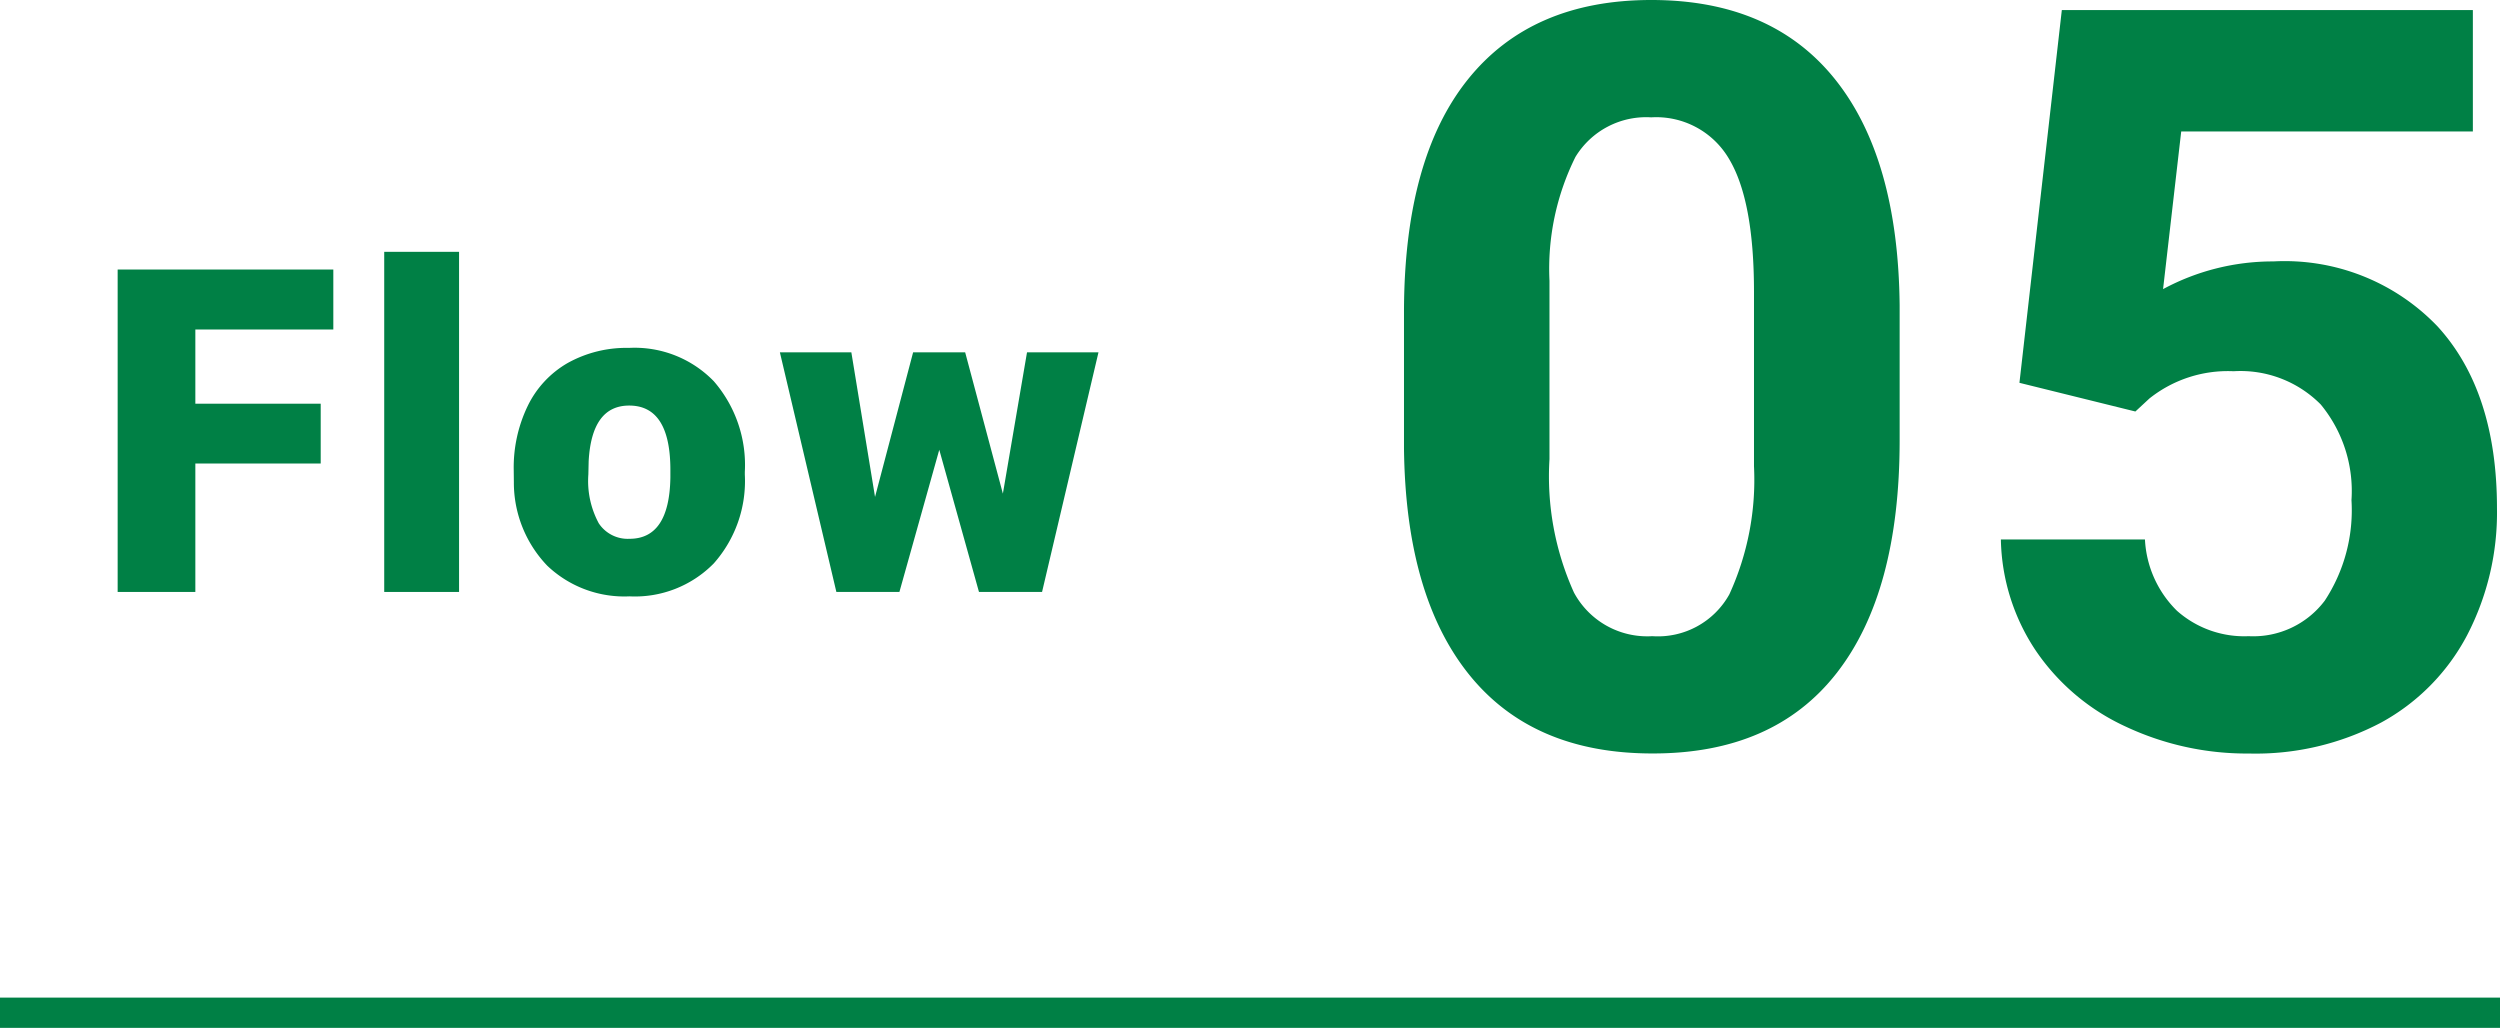
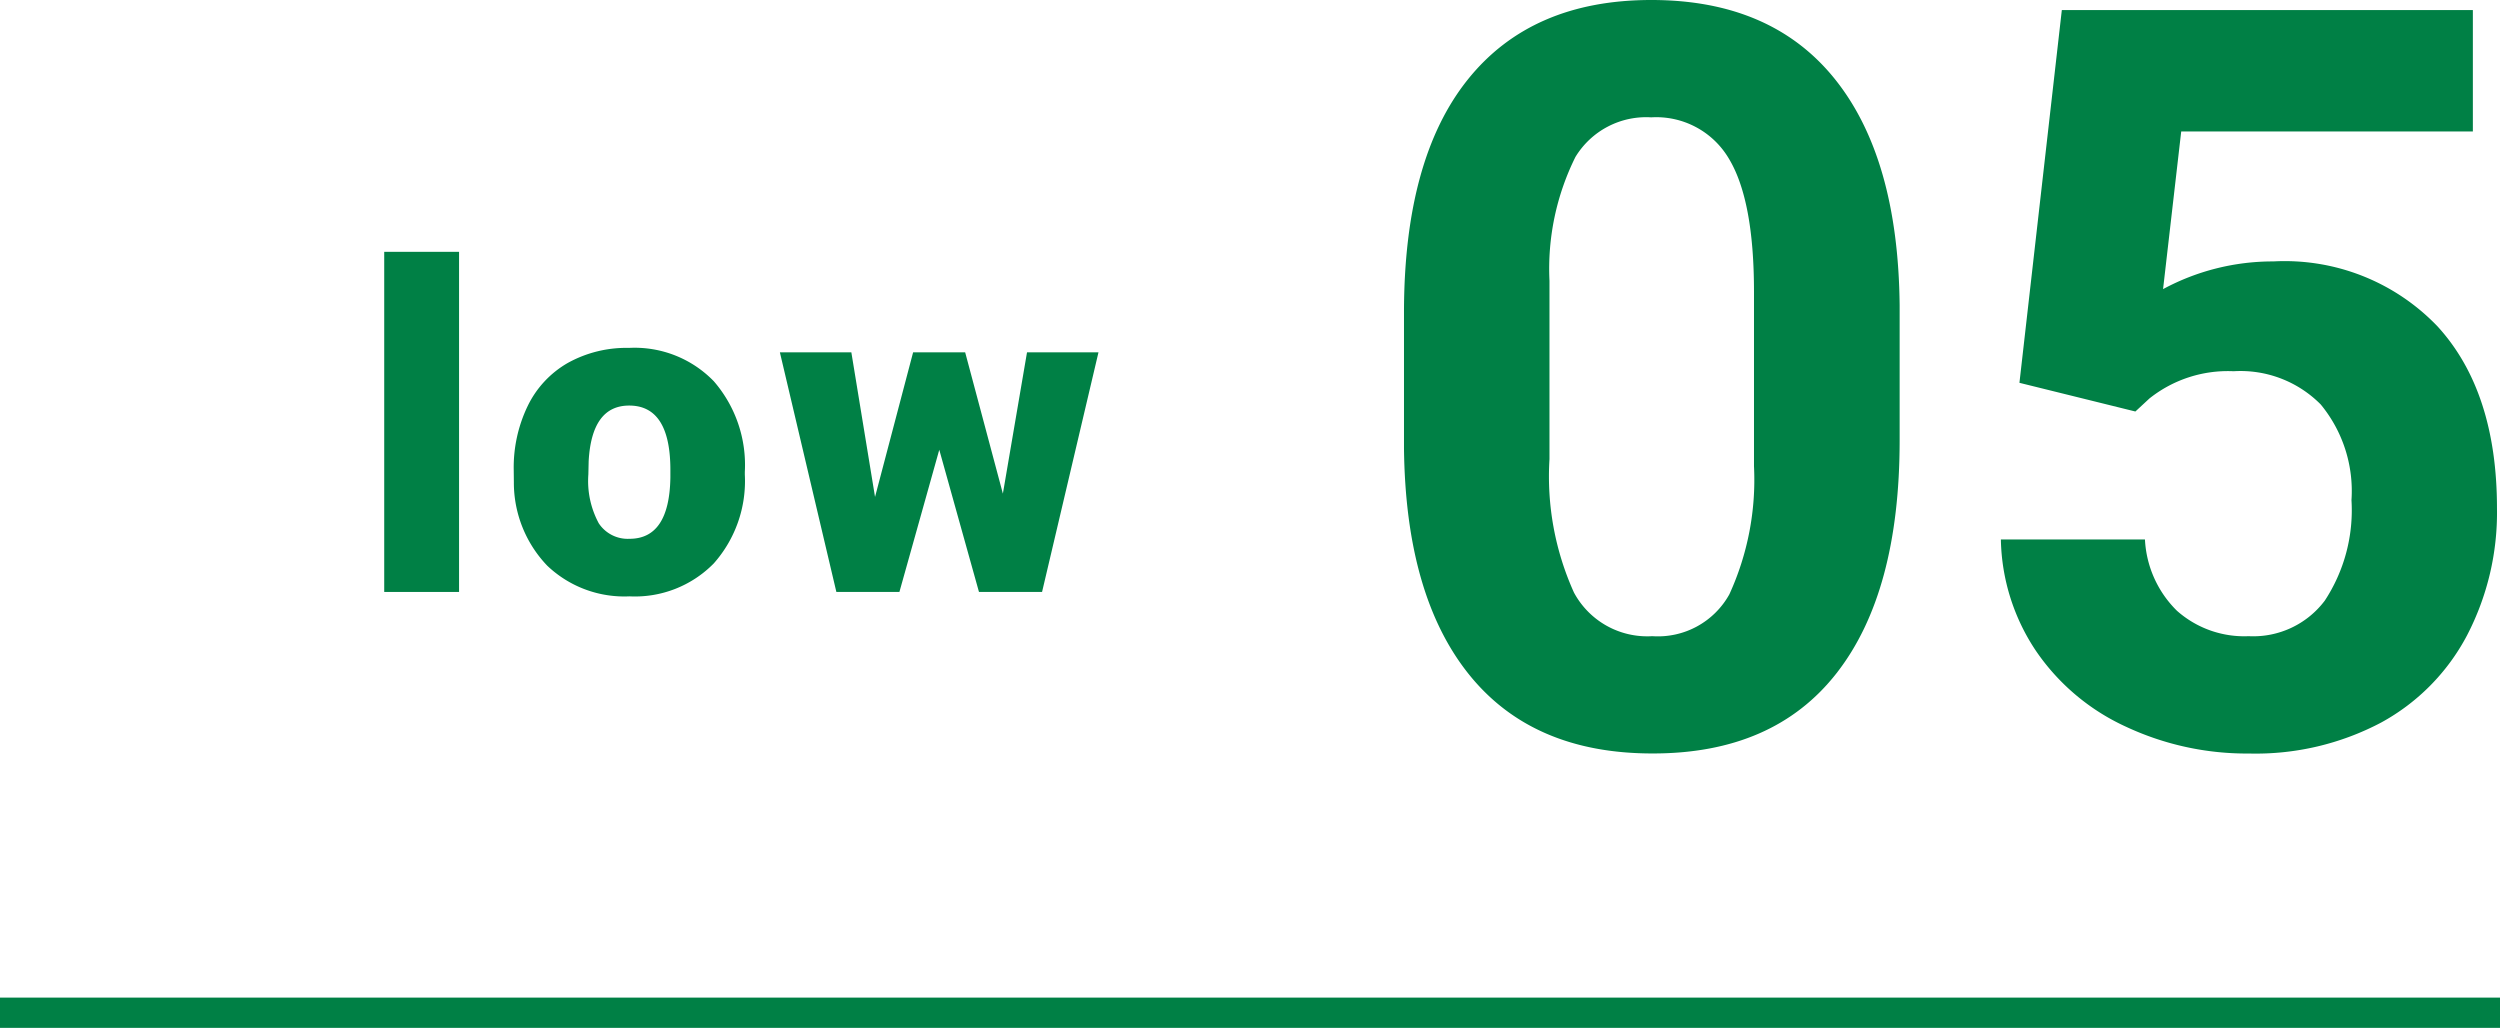
<svg xmlns="http://www.w3.org/2000/svg" width="122.435" height="50.339" viewBox="0 0 122.435 50.339">
  <defs>
    <clipPath id="clip-path">
      <rect id="長方形_10" data-name="長方形 10" width="122.435" height="50.339" transform="translate(0 0)" fill="none" />
    </clipPath>
  </defs>
  <g id="グループ_10" data-name="グループ 10" transform="translate(0 0)">
    <g id="グループ_9" data-name="グループ 9" clip-path="url(#clip-path)">
      <path id="パス_21" data-name="パス 21" d="M93.033,21.56q0,7.449-3.083,11.4T80.921,36.9q-5.871,0-8.98-3.872t-3.182-11.1V15.319Q68.759,7.8,71.88,3.9T80.872,0q5.871,0,8.979,3.86t3.182,11.088ZM85.9,14.292q0-4.47-1.221-6.508a4.129,4.129,0,0,0-3.811-2.037,4.054,4.054,0,0,0-3.713,1.94,12.306,12.306,0,0,0-1.271,6.061v8.741a13.805,13.805,0,0,0,1.2,6.532,4.073,4.073,0,0,0,3.836,2.135,4,4,0,0,0,3.774-2.05A13.471,13.471,0,0,0,85.9,22.835Z" fill="#008045" />
      <path id="パス_22" data-name="パス 22" d="M98.9,18.748,100.976.493h20.13V6.438H106.823l-.889,7.721a11.312,11.312,0,0,1,5.4-1.356,10.355,10.355,0,0,1,8.042,3.182q2.91,3.182,2.911,8.906a13.023,13.023,0,0,1-1.468,6.228,10.362,10.362,0,0,1-4.206,4.268,13.133,13.133,0,0,1-6.463,1.516,13.953,13.953,0,0,1-6.044-1.318,10.731,10.731,0,0,1-4.4-3.713,10.115,10.115,0,0,1-1.715-5.452h7.056a5.263,5.263,0,0,0,1.566,3.491,4.968,4.968,0,0,0,3.516,1.245,4.381,4.381,0,0,0,3.724-1.739,8.061,8.061,0,0,0,1.308-4.922,6.66,6.66,0,0,0-1.505-4.686,5.525,5.525,0,0,0-4.268-1.628,6.168,6.168,0,0,0-4.12,1.332l-.69.64Z" fill="#008045" />
      <line id="線_5" data-name="線 5" x2="122.435" transform="translate(0 49.598)" fill="none" stroke="#008045" stroke-miterlimit="10" stroke-width="1.481" />
-       <path id="パス_23" data-name="パス 23" d="M15.706,22.7H9.567v6.29H5.762V13.2H16.324v2.937H9.567v3.634h6.139Z" fill="#008045" />
      <rect id="長方形_9" data-name="長方形 9" width="3.665" height="16.657" transform="translate(18.817 12.333)" fill="#008045" />
      <path id="パス_24" data-name="パス 24" d="M25.159,23.013a6.926,6.926,0,0,1,.683-3.127,4.874,4.874,0,0,1,1.963-2.11,5.912,5.912,0,0,1,3-.738,5.393,5.393,0,0,1,4.153,1.633,6.258,6.258,0,0,1,1.519,4.44v.13a6.077,6.077,0,0,1-1.523,4.354,5.412,5.412,0,0,1-4.127,1.611,5.472,5.472,0,0,1-4.024-1.5,5.877,5.877,0,0,1-1.637-4.072Zm3.655.228a4.367,4.367,0,0,0,.51,2.387,1.7,1.7,0,0,0,1.507.759q1.952,0,2-3v-.37q0-3.155-2.018-3.155-1.833,0-1.984,2.722Z" fill="#008045" />
      <path id="パス_25" data-name="パス 25" d="M49.115,24.175l1.182-6.92h3.5L51.034,28.989h-3.09L46,22.027l-1.952,6.962H40.96L38.194,17.255h3.5l1.16,7.082,1.865-7.082h2.549Z" fill="#008045" />
    </g>
  </g>
</svg>